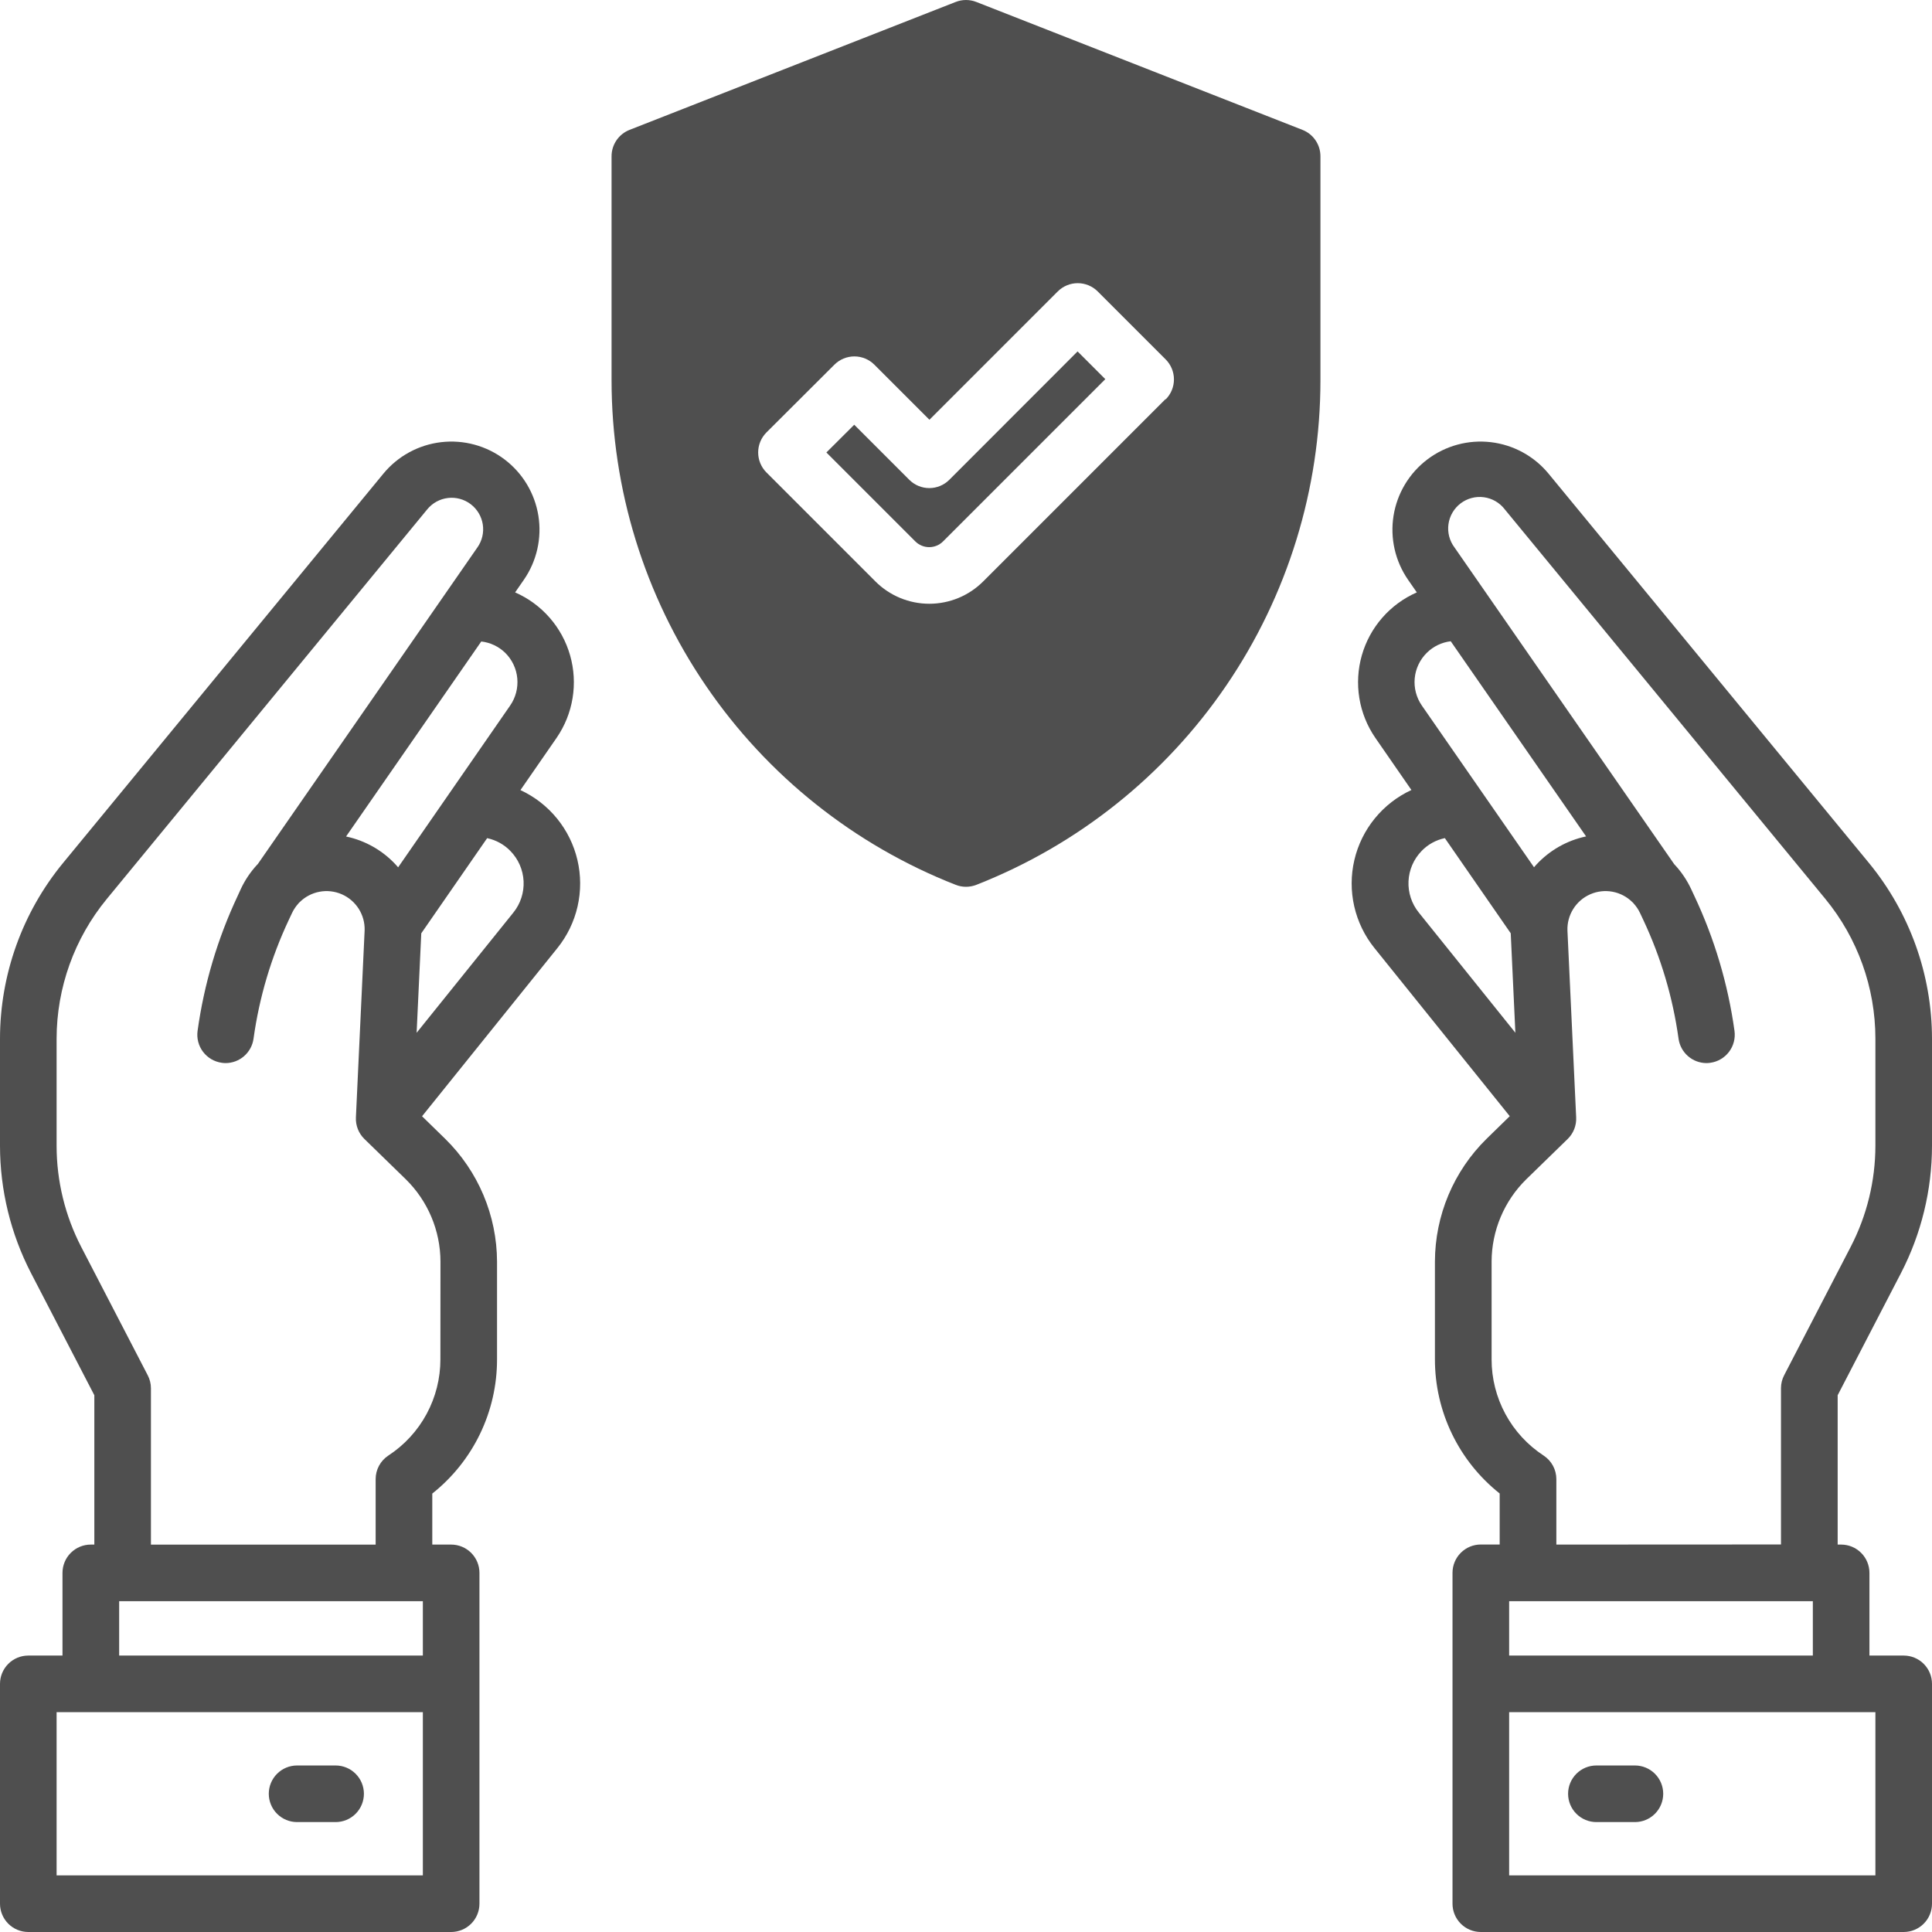
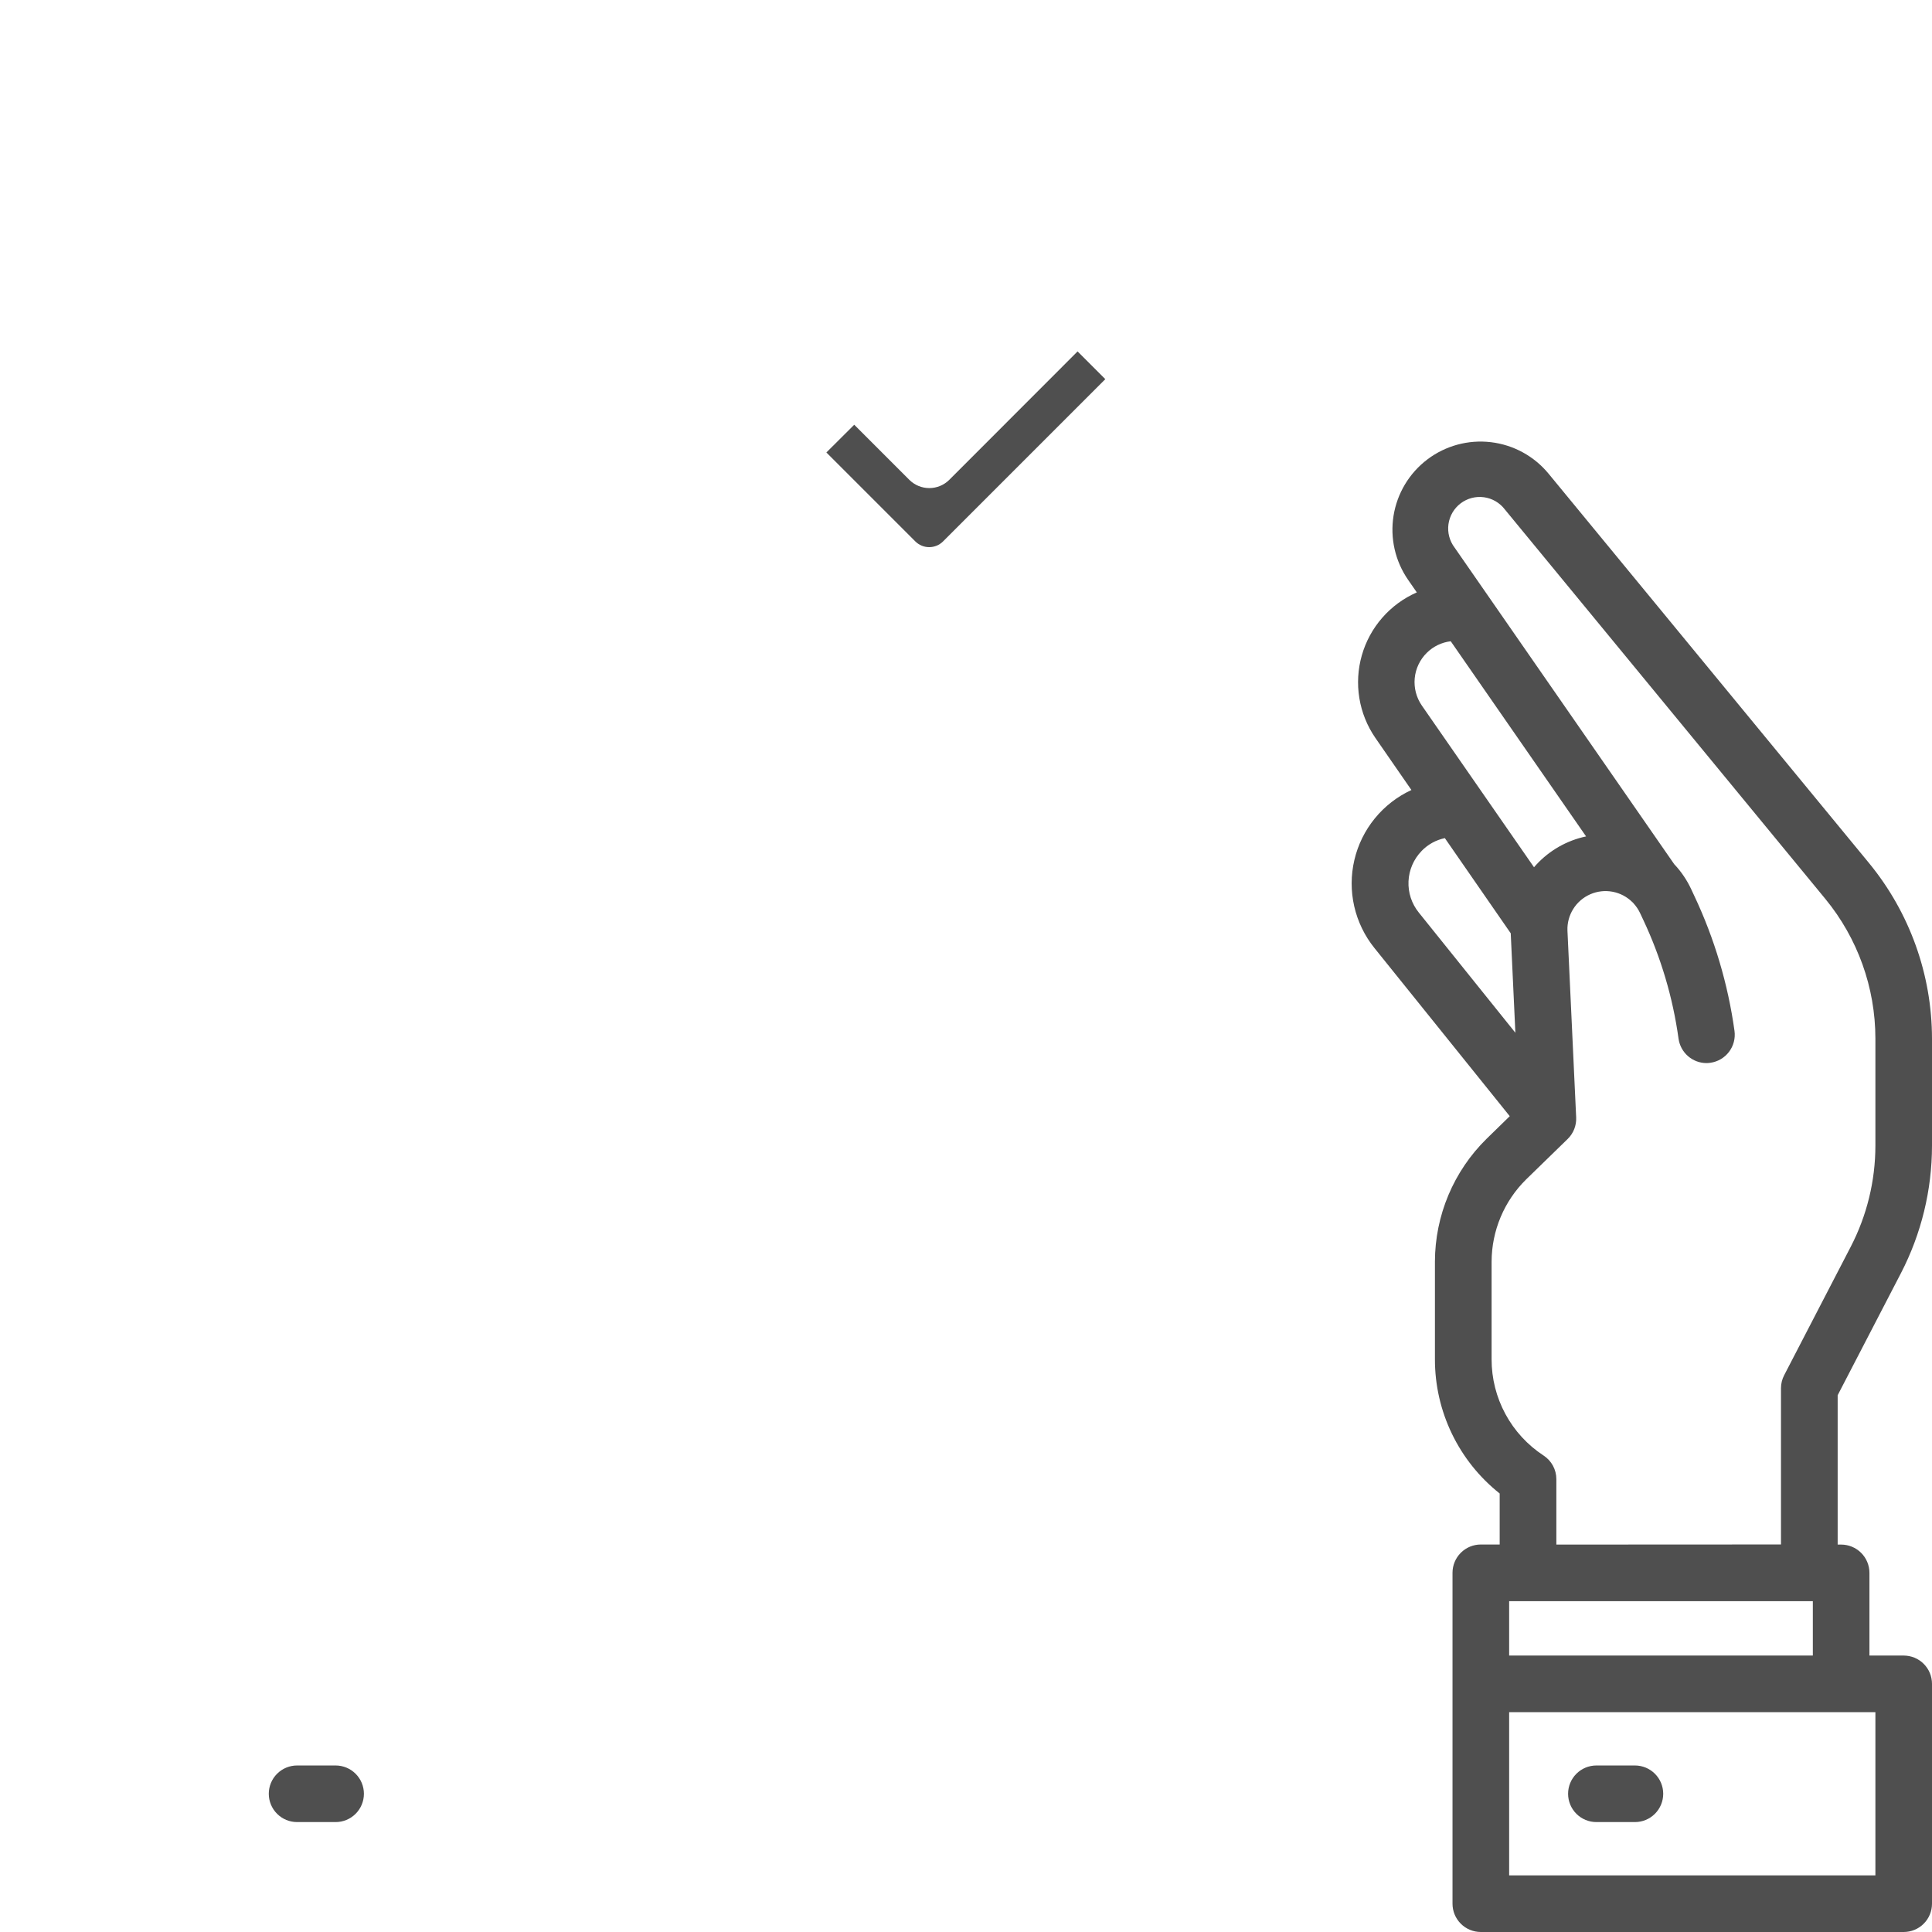
<svg xmlns="http://www.w3.org/2000/svg" width="512" height="512" viewBox="0 0 512 512" fill="none">
  <g clip-path="url(#clip0_1265_2665)">
    <path d="M503.77 337.4C509.165 326.971 511.987 315.402 512 303.66V275.27C511.984 258.29 506.087 241.841 495.31 228.72L410.37 125.51C406.537 120.865 401.058 117.88 395.077 117.179C389.095 116.478 383.075 118.116 378.272 121.749C373.469 125.382 370.256 130.731 369.303 136.677C368.351 142.624 369.733 148.708 373.16 153.66L375.47 156.99C371.963 158.526 368.838 160.817 366.319 163.701C363.8 166.584 361.949 169.989 360.898 173.67C359.847 177.352 359.622 181.221 360.24 185C360.857 188.778 362.302 192.374 364.47 195.53L374.04 209.36C370.275 211.1 366.956 213.675 364.336 216.891C361.716 220.106 359.864 223.876 358.92 227.915C357.976 231.954 357.965 236.155 358.889 240.198C359.813 244.242 361.646 248.021 364.25 251.25L400.1 295.8L393.95 301.8C389.633 306.046 386.2 311.107 383.852 316.689C381.504 322.271 380.286 328.264 380.27 334.32V360.19C380.258 367.034 381.796 373.792 384.768 379.957C387.74 386.123 392.069 391.535 397.43 395.79V409.31H392.43C390.441 409.31 388.533 410.1 387.127 411.507C385.72 412.913 384.93 414.821 384.93 416.81V504.5C384.93 506.489 385.72 508.397 387.127 509.803C388.533 511.21 390.441 512 392.43 512H504.5C506.489 512 508.397 511.21 509.803 509.803C511.21 508.397 512 506.489 512 504.5V446.24C512 444.251 511.21 442.343 509.803 440.936C508.397 439.53 506.489 438.74 504.5 438.74H495.42V416.83C495.42 414.841 494.63 412.933 493.223 411.526C491.817 410.12 489.909 409.33 487.92 409.33H487V369.75L503.77 337.4ZM378.12 173C379.834 171.303 382.065 170.226 384.46 169.94L420.33 221.66L419.33 221.89C414.348 223.158 409.879 225.93 406.53 229.83L376.82 187C375.351 184.888 374.676 182.324 374.914 179.762C375.152 177.201 376.287 174.805 378.12 173ZM376.74 225.51C378.407 223.786 380.553 222.602 382.9 222.11L400.36 247.33L401.59 273.69L376 241.84C374.104 239.5 373.133 236.547 373.269 233.539C373.406 230.531 374.64 227.678 376.74 225.52V225.51ZM497 497H399.94V453.74H497V497ZM399.94 438.74V424.33H480.42V438.74H399.94ZM412.45 409.33V392C412.452 390.755 412.143 389.529 411.551 388.434C410.959 387.339 410.103 386.41 409.06 385.73C404.823 382.959 401.345 379.175 398.941 374.721C396.536 370.266 395.281 365.282 395.29 360.22V334.34C395.301 330.28 396.117 326.263 397.691 322.521C399.265 318.779 401.566 315.386 404.46 312.54L415.46 301.83C416.215 301.09 416.805 300.199 417.191 299.215C417.577 298.23 417.751 297.176 417.7 296.12L415.39 246.63C415.313 244.603 415.848 242.599 416.926 240.881C418.003 239.162 419.573 237.808 421.432 236.994C423.29 236.18 425.35 235.945 427.344 236.319C429.338 236.693 431.173 237.658 432.61 239.09L432.77 239.23L432.89 239.38C433.591 240.142 434.174 241.005 434.62 241.94L435.48 243.77C440.167 253.731 443.319 264.345 444.83 275.25C445.076 277.044 445.963 278.688 447.327 279.879C448.691 281.07 450.439 281.727 452.25 281.73C452.585 281.727 452.919 281.7 453.25 281.65C455.22 281.379 457.003 280.337 458.205 278.752C459.407 277.168 459.93 275.17 459.66 273.2C457.938 260.793 454.344 248.719 449 237.39L448.14 235.55C447.044 233.223 445.597 231.078 443.85 229.19L443.7 229.04L385.48 145.11C384.139 143.345 383.555 141.119 383.855 138.923C384.155 136.727 385.315 134.74 387.08 133.4C388.845 132.059 391.07 131.475 393.266 131.775C395.462 132.075 397.449 133.235 398.79 135L483.73 238.21C492.296 248.639 496.986 261.713 497 275.21V303.6C496.994 312.938 494.747 322.139 490.45 330.43L472.83 364.43C472.272 365.498 471.98 366.685 471.98 367.89V409.3L412.45 409.33Z" fill="#4F4F4F" />
    <path d="M423.06 482.87H433.27C435.259 482.87 437.167 482.08 438.573 480.673C439.98 479.267 440.77 477.359 440.77 475.37C440.77 473.381 439.98 471.473 438.573 470.067C437.167 468.66 435.259 467.87 433.27 467.87H423.06C421.071 467.87 419.163 468.66 417.757 470.067C416.35 471.473 415.56 473.381 415.56 475.37C415.56 477.359 416.35 479.267 417.757 480.673C419.163 482.08 421.071 482.87 423.06 482.87Z" fill="#4F4F4F" />
-     <path d="M137.94 209.36L147.51 195.53C149.678 192.374 151.123 188.778 151.74 185C152.358 181.221 152.133 177.352 151.082 173.67C150.031 169.989 148.18 166.584 145.661 163.701C143.142 160.817 140.017 158.526 136.51 156.99L138.82 153.66C142.247 148.708 143.629 142.624 142.677 136.677C141.724 130.731 138.511 125.382 133.708 121.749C128.905 118.116 122.885 116.478 116.903 117.179C110.922 117.88 105.443 120.865 101.61 125.51L16.69 228.72C5.913 241.841 0.016 258.29 0 275.27L0 303.66C0.013 315.402 2.835 326.971 8.23 337.4L25 369.75V409.33H24.06C22.071 409.33 20.163 410.12 18.757 411.526C17.35 412.933 16.56 414.841 16.56 416.83V438.74H7.5C5.511 438.74 3.603 439.53 2.197 440.936C0.79 442.343 0 444.251 0 446.24L0 504.5C0 506.489 0.79 508.397 2.197 509.803C3.603 511.21 5.511 512 7.5 512H119.56C121.549 512 123.457 511.21 124.863 509.803C126.27 508.397 127.06 506.489 127.06 504.5V416.83C127.06 414.841 126.27 412.933 124.863 411.526C123.457 410.12 121.549 409.33 119.56 409.33H114.56V395.81C119.921 391.555 124.25 386.143 127.222 379.977C130.194 373.812 131.731 367.054 131.72 360.21V334.34C131.698 328.281 130.474 322.287 128.119 316.705C125.764 311.122 122.325 306.063 118 301.82L111.85 295.82L147.7 251.27C150.304 248.041 152.137 244.262 153.061 240.218C153.985 236.175 153.974 231.974 153.03 227.935C152.086 223.896 150.234 220.126 147.614 216.911C144.994 213.695 141.675 211.12 137.91 209.38L137.94 209.36ZM133.88 173C135.713 174.805 136.848 177.201 137.086 179.762C137.324 182.324 136.649 184.888 135.18 187L105.51 229.85C102.161 225.95 97.692 223.178 92.71 221.91L91.71 221.68L127.54 170C129.927 170.27 132.158 171.325 133.88 173ZM31.58 424.33H112.06V438.74H31.58V424.33ZM112.06 497H15V453.74H112.06V497ZM116.71 360.21C116.719 365.272 115.464 370.256 113.059 374.711C110.655 379.165 107.177 382.949 102.94 385.72C101.896 386.401 101.039 387.332 100.447 388.429C99.854 389.526 99.546 390.753 99.55 392V409.34H40V367.92C40 366.715 39.708 365.528 39.15 364.46L21.53 330.46C17.244 322.176 15.005 312.986 15 303.66V275.27C15.014 261.773 19.703 248.699 28.27 238.27L113.21 135C114.575 133.319 116.539 132.234 118.688 131.974C120.837 131.714 123.003 132.298 124.73 133.605C126.456 134.911 127.608 136.836 127.942 138.975C128.276 141.114 127.766 143.299 126.52 145.07L68.31 229L68.15 229.15C66.403 231.038 64.956 233.183 63.86 235.51L63 237.39C57.663 248.72 54.076 260.794 52.36 273.2C52.09 275.17 52.613 277.168 53.815 278.752C55.017 280.337 56.8 281.379 58.77 281.65C59.101 281.7 59.435 281.727 59.77 281.73C61.581 281.727 63.329 281.07 64.693 279.879C66.057 278.688 66.944 277.044 67.19 275.25C68.699 264.344 71.851 253.731 76.54 243.77L77.4 241.94C77.846 241.005 78.429 240.142 79.13 239.38L79.25 239.23L79.41 239.09C80.844 237.663 82.673 236.699 84.661 236.324C86.649 235.948 88.704 236.178 90.559 236.984C92.415 237.79 93.985 239.135 95.068 240.844C96.15 242.553 96.694 244.548 96.63 246.57L94.32 296.12C94.269 297.176 94.443 298.23 94.829 299.215C95.215 300.199 95.805 301.09 96.56 301.83L107.56 312.54C110.454 315.386 112.755 318.779 114.329 322.521C115.903 326.263 116.719 330.28 116.73 334.34L116.71 360.21ZM136.05 241.84L110.41 273.7L111.64 247.34L129.1 222.12C131.447 222.612 133.593 223.796 135.26 225.52C137.367 227.672 138.611 230.522 138.756 233.53C138.902 236.538 137.939 239.494 136.05 241.84Z" fill="#4F4F4F" />
    <path d="M78.73 482.87H88.94C90.929 482.87 92.837 482.08 94.243 480.673C95.65 479.267 96.44 477.359 96.44 475.37C96.44 473.381 95.65 471.473 94.243 470.067C92.837 468.66 90.929 467.87 88.94 467.87H78.73C76.741 467.87 74.833 468.66 73.427 470.067C72.02 471.473 71.23 473.381 71.23 475.37C71.23 477.359 72.02 479.267 73.427 480.673C74.833 482.08 76.741 482.87 78.73 482.87Z" fill="#4F4F4F" />
    <path d="M251.58 127.15C250.883 127.847 250.056 128.4 249.146 128.777C248.236 129.154 247.26 129.348 246.275 129.348C245.29 129.348 244.314 129.154 243.404 128.777C242.494 128.4 241.667 127.847 240.97 127.15L226.38 112.56L219 119.91L242.57 143.48C243.545 144.454 244.867 145.001 246.245 145.001C247.623 145.001 248.945 144.454 249.92 143.48L292.92 100.48L285.57 93.13L251.58 127.15Z" fill="#4F4F4F" />
-     <path d="M345.17 34.42L258.74 0.52C256.978 -0.17 255.021 -0.17 253.26 0.52L166.83 34.42C165.425 34.973 164.219 35.937 163.37 37.186C162.521 38.434 162.068 39.91 162.07 41.42V100.76C162.072 129.633 170.774 157.835 187.04 181.689C203.306 205.543 226.383 223.944 253.26 234.49C255.021 235.183 256.979 235.183 258.74 234.49C285.617 223.944 308.693 205.543 324.96 181.689C341.226 157.835 349.928 129.633 349.93 100.76V41.41C349.93 39.902 349.476 38.428 348.627 37.181C347.778 35.935 346.574 34.972 345.17 34.42ZM308.88 105.76L260.56 154.08C258.685 155.957 256.458 157.447 254.007 158.463C251.556 159.479 248.928 160.002 246.275 160.002C243.622 160.002 240.994 159.479 238.543 158.463C236.092 157.447 233.865 155.957 231.99 154.08L203.12 125.21C202.423 124.514 201.87 123.687 201.493 122.776C201.116 121.866 200.922 120.89 200.922 119.905C200.922 118.92 201.116 117.944 201.493 117.034C201.87 116.124 202.423 115.297 203.12 114.6L221.12 96.65C221.816 95.954 222.642 95.401 223.551 95.024C224.461 94.647 225.435 94.453 226.42 94.453C227.404 94.453 228.379 94.647 229.289 95.024C230.198 95.401 231.024 95.954 231.72 96.65L246.31 111.24L280.31 77.24C281.006 76.543 281.832 75.991 282.741 75.614C283.651 75.237 284.625 75.043 285.61 75.043C286.594 75.043 287.569 75.237 288.479 75.614C289.388 75.991 290.214 76.543 290.91 77.24L308.91 95.24C309.607 95.937 310.16 96.764 310.537 97.674C310.914 98.584 311.108 99.56 311.108 100.545C311.108 101.53 310.914 102.506 310.537 103.416C310.16 104.327 309.607 105.154 308.91 105.85L308.88 105.76Z" fill="#4F4F4F" />
  </g>
  <defs>
    <clipPath id="clip0_1265_2665">
      <rect width="512" height="512" fill="white" />
    </clipPath>
  </defs>
</svg>